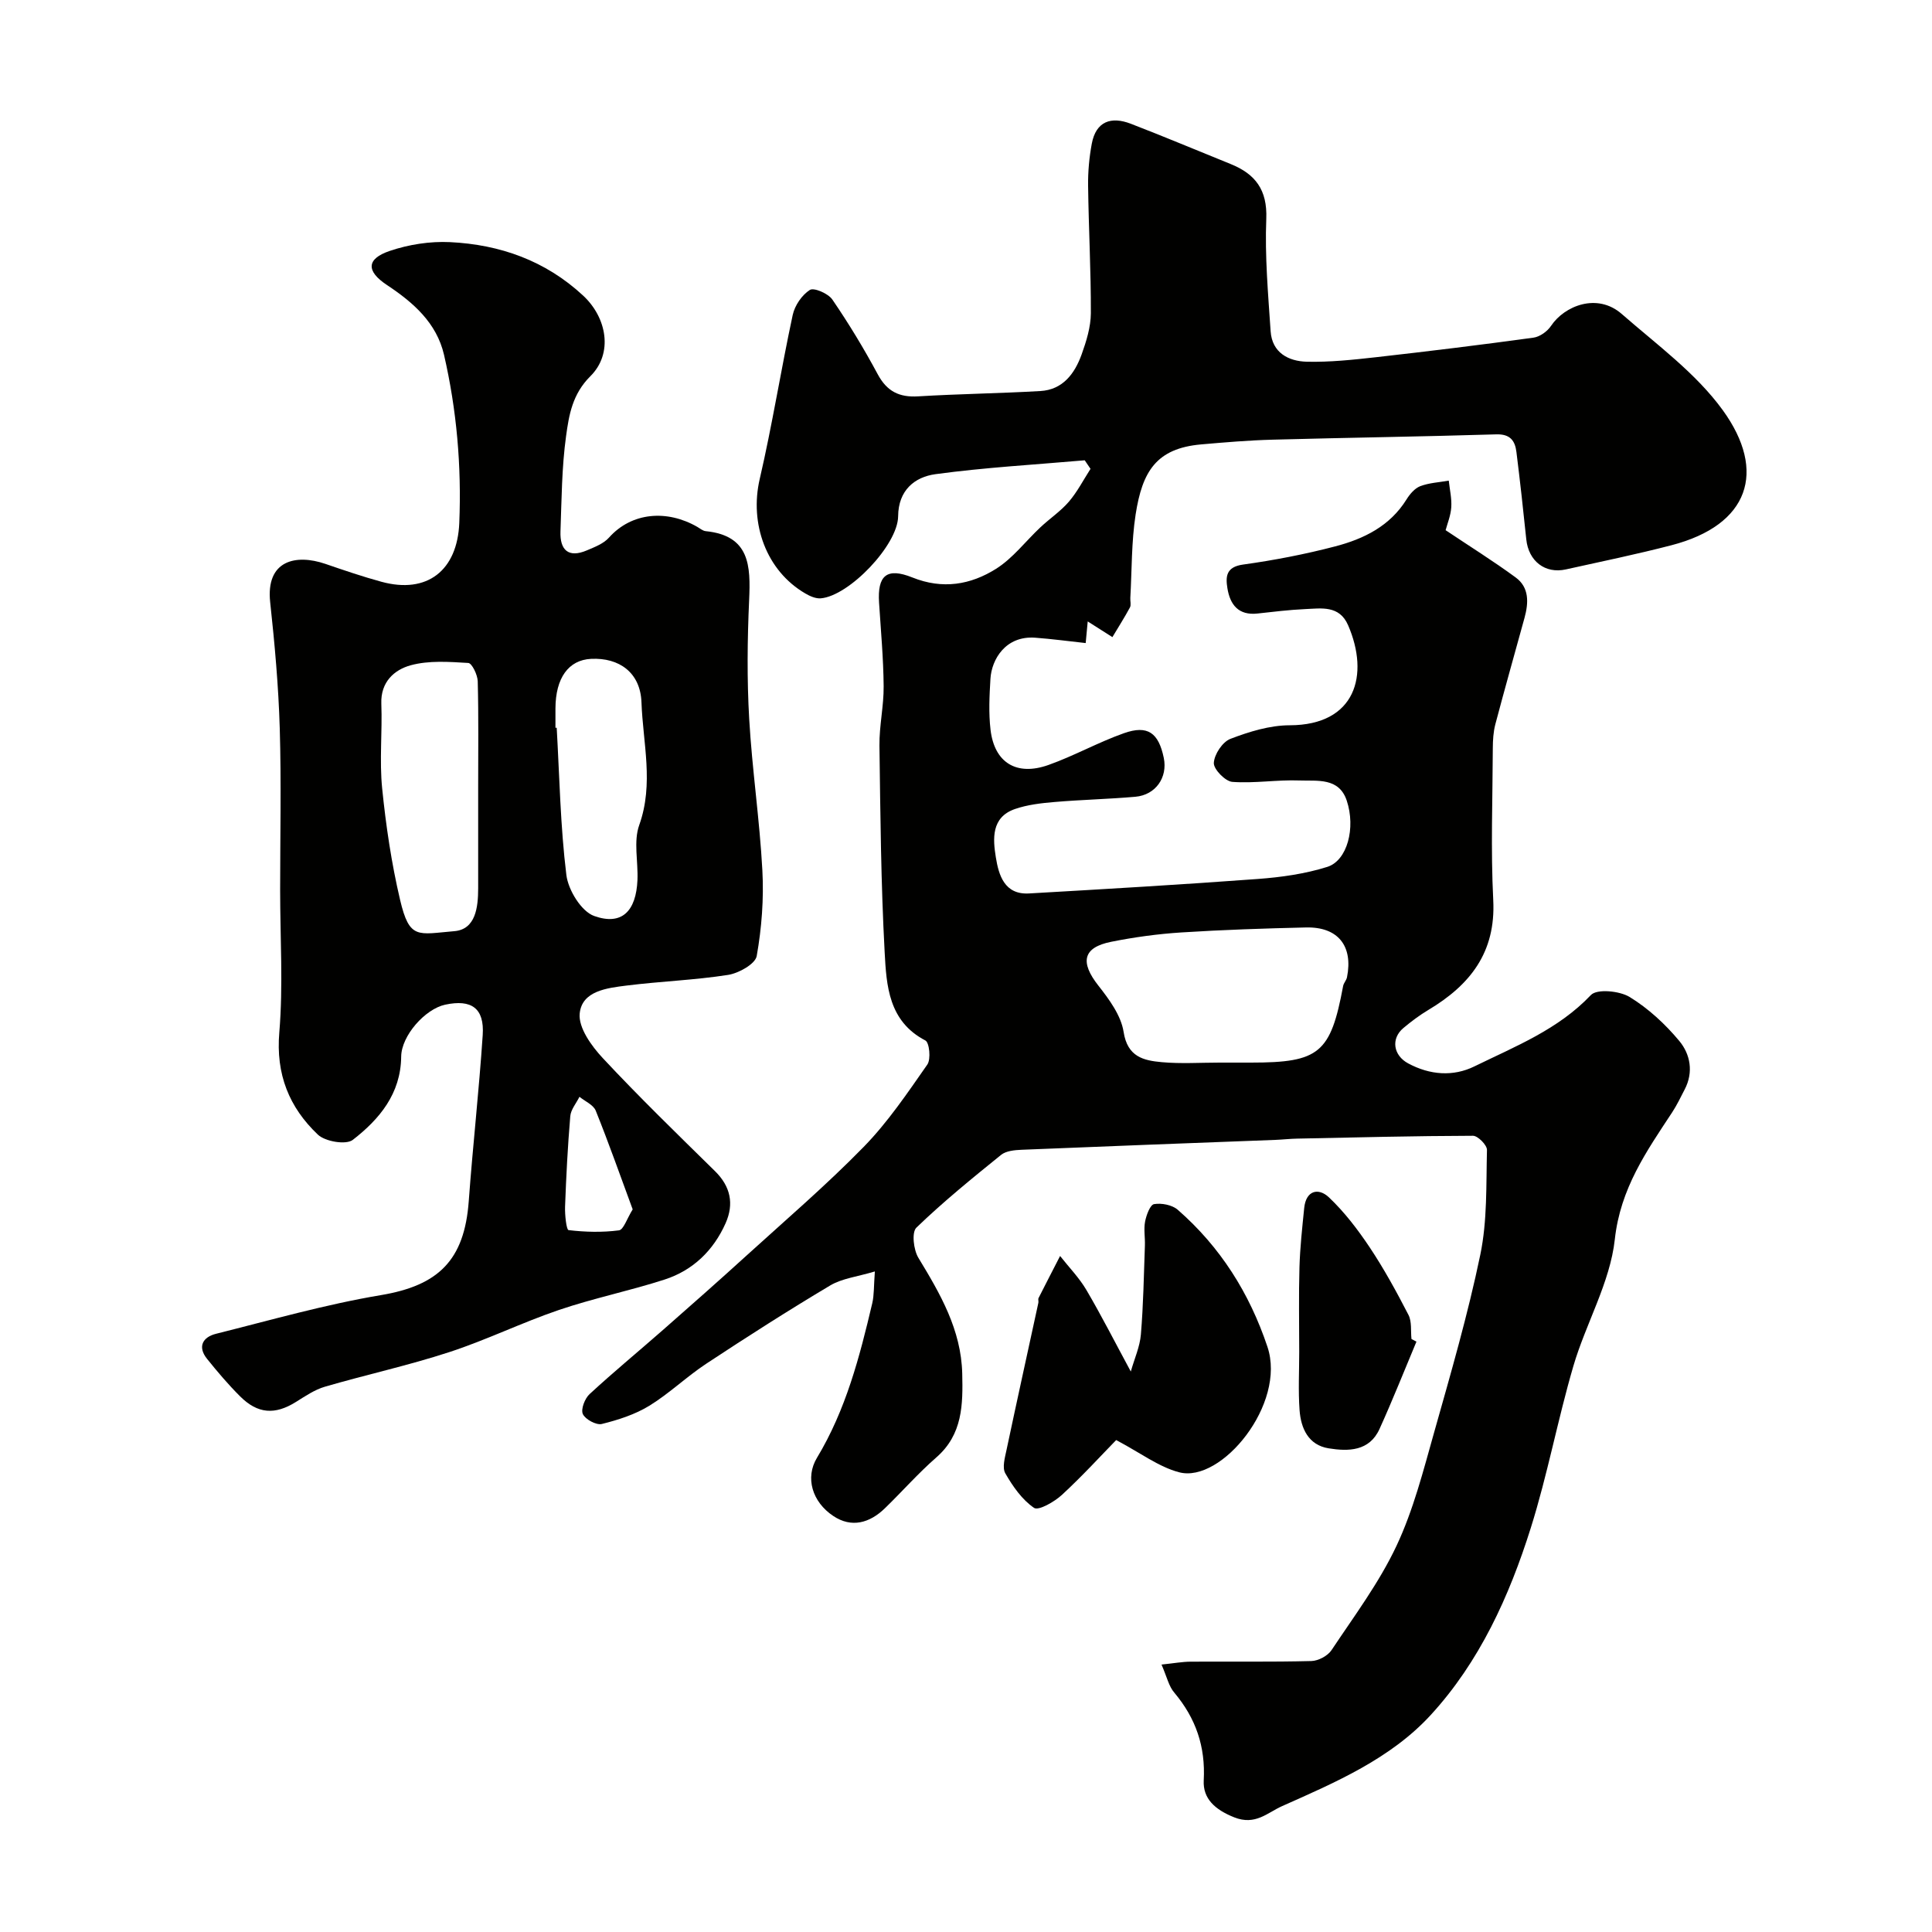
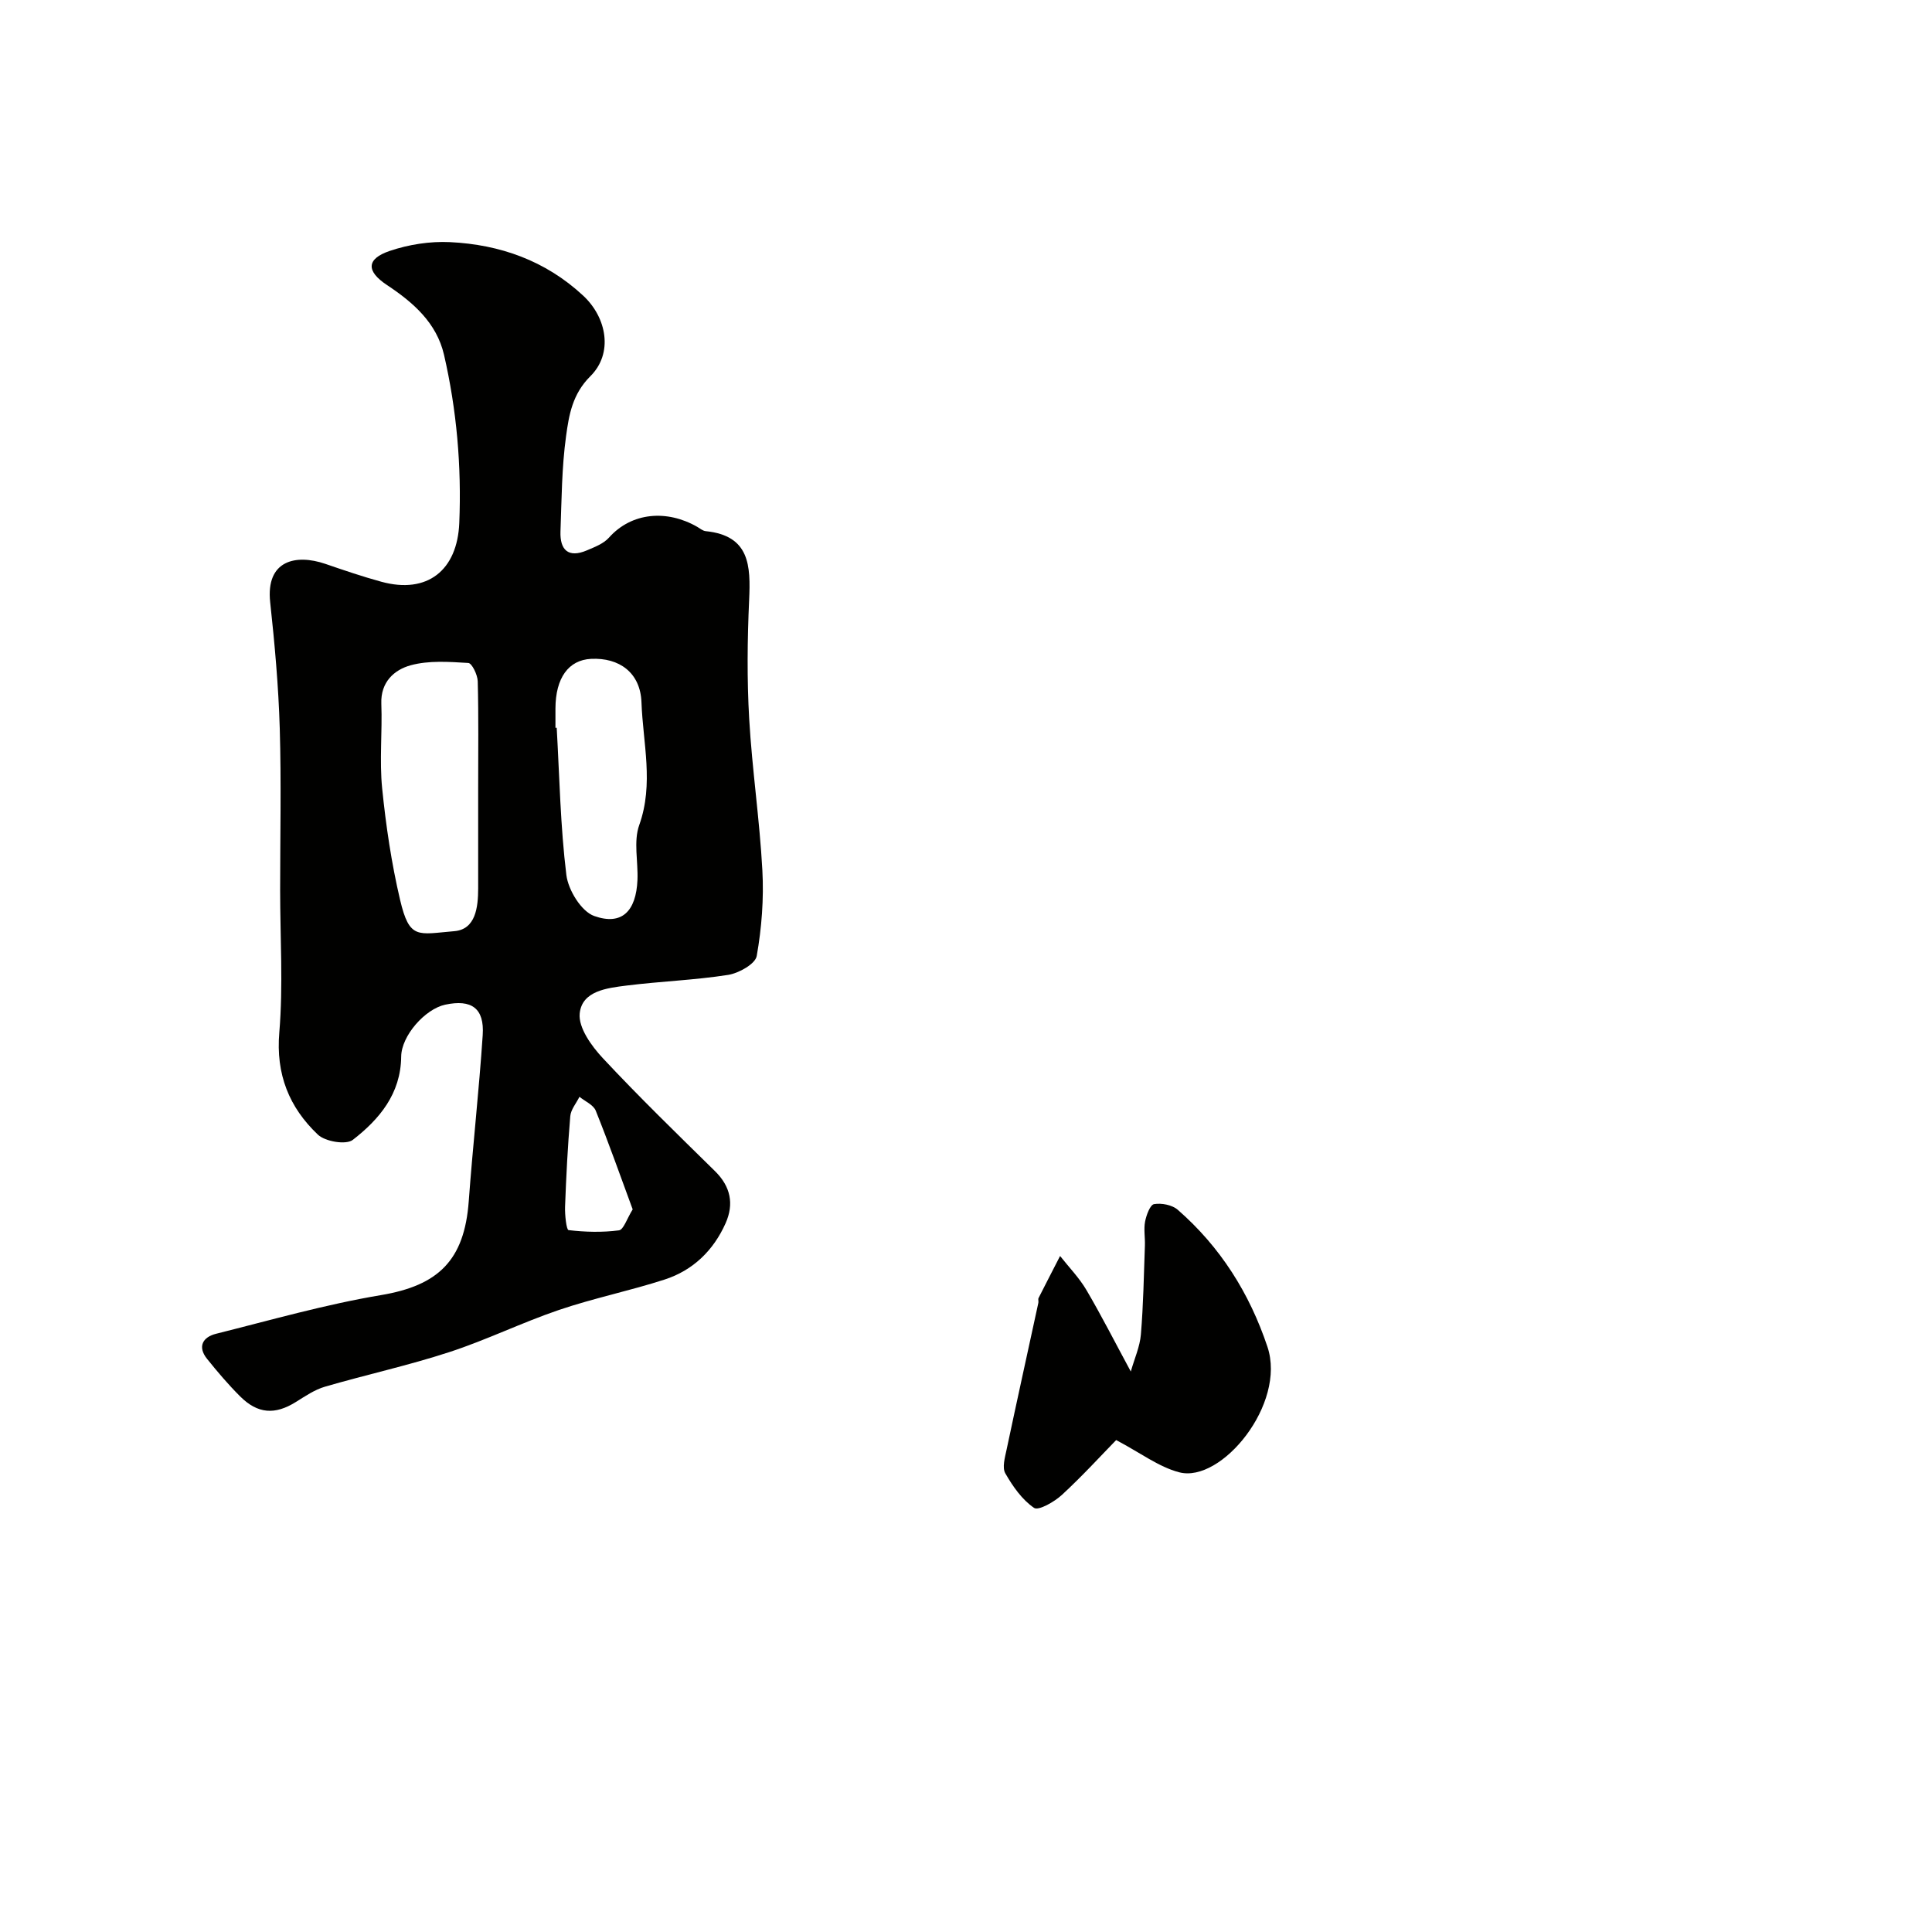
<svg xmlns="http://www.w3.org/2000/svg" enable-background="new 0 0 400 400" viewBox="0 0 400 400">
  <g fill="#010100">
-     <path d="m240.48 344.63c2.59-.27 4.31-.59 6.03-.6 8.33-.05 16.67.08 25-.13 1.44-.04 3.38-1.07 4.17-2.26 4.7-7.06 9.85-13.95 13.44-21.57 3.5-7.43 5.56-15.58 7.81-23.54 3.44-12.18 6.98-24.37 9.55-36.75 1.46-7.03 1.2-14.45 1.38-21.7.02-1-1.88-2.93-2.89-2.93-12.14.03-24.29.34-36.43.59-1.49.03-2.97.2-4.46.26-17.54.67-35.07 1.32-52.61 2.05-1.43.06-3.18.23-4.2 1.05-6 4.85-12 9.72-17.54 15.07-1.01.97-.59 4.61.42 6.26 4.53 7.46 8.85 14.88 9.07 23.96.15 6.41.1 12.59-5.36 17.35-3.76 3.28-7.07 7.06-10.66 10.54-3.15 3.05-6.9 4.12-10.69 1.58-4.36-2.91-5.85-7.92-3.37-12.03 5.99-9.93 8.84-20.92 11.45-32 .4-1.7.31-3.53.54-6.59-3.63 1.09-6.76 1.43-9.23 2.89-8.69 5.18-17.22 10.63-25.66 16.2-4.08 2.69-7.66 6.17-11.81 8.72-2.96 1.81-6.44 2.93-9.83 3.77-1.15.28-3.42-.95-3.93-2.06-.45-.99.41-3.22 1.4-4.13 4.96-4.58 10.17-8.87 15.25-13.33 5.75-5.05 11.48-10.11 17.14-15.26 8.2-7.45 16.63-14.68 24.36-22.59 4.99-5.11 9.06-11.16 13.17-17.04.78-1.11.43-4.56-.4-4.99-7.63-3.97-8.06-11.35-8.43-18.25-.77-14.24-.89-28.53-1.08-42.8-.05-4.1.91-8.21.87-12.3-.05-5.77-.58-11.53-.95-17.3-.36-5.58 1.55-7.36 6.9-5.21 6.28 2.52 12.05 1.51 17.3-1.78 3.51-2.2 6.15-5.75 9.24-8.64 1.92-1.8 4.16-3.29 5.86-5.27 1.75-2.05 3.01-4.51 4.48-6.8-.4-.59-.8-1.18-1.2-1.77-10.3.9-20.65 1.48-30.89 2.87-4.34.59-7.7 3.35-7.74 8.71-.05 5.95-10.15 16.52-16.03 17-1.04.08-2.24-.45-3.19-1.01-8.1-4.71-11.58-14.47-9.44-23.69 2.61-11.24 4.4-22.67 6.83-33.96.42-1.96 1.9-4.14 3.55-5.19.85-.54 3.81.74 4.66 1.99 3.4 4.97 6.54 10.15 9.39 15.46 1.91 3.56 4.46 4.82 8.38 4.58 8.42-.51 16.87-.61 25.3-1.1 4.65-.27 7.11-3.61 8.54-7.58.98-2.73 1.89-5.67 1.91-8.52.03-8.8-.46-17.59-.57-26.39-.04-2.9.23-5.86.76-8.71.87-4.65 4.01-5.71 8.08-4.14 6.93 2.67 13.78 5.56 20.67 8.34 5.11 2.06 7.62 5.35 7.38 11.34-.31 7.74.38 15.54.9 23.29.3 4.43 3.69 6.21 7.5 6.3 4.76.11 9.55-.4 14.29-.93 10.89-1.23 21.77-2.56 32.62-4.05 1.33-.18 2.89-1.3 3.65-2.45 2.77-4.14 9.54-6.9 14.63-2.46 7.26 6.35 15.36 12.25 20.92 19.92 9.19 12.69 5.44 23.79-10.6 27.96-7.24 1.88-14.57 3.39-21.88 5.01-4.33.96-7.74-1.74-8.2-6.23-.62-6.03-1.29-12.06-2.04-18.08-.29-2.35-1.3-3.74-4.18-3.65-15.43.47-30.87.68-46.3 1.1-4.94.13-9.88.55-14.8.98-9.28.82-12.18 5.6-13.56 14.5-.88 5.68-.77 11.51-1.1 17.28-.04.67.2 1.46-.08 1.98-1.13 2.09-2.41 4.1-3.63 6.14-1.64-1.04-3.28-2.09-5.11-3.25-.12 1.3-.25 2.67-.42 4.48-3.66-.4-7.05-.86-10.45-1.11-6.15-.45-9.03 4.51-9.27 8.51-.21 3.51-.39 7.08.02 10.55.8 6.81 5.37 9.64 11.99 7.29 5.32-1.89 10.31-4.7 15.63-6.58 4.92-1.74 7.17-.09 8.25 5.12.83 4.04-1.68 7.67-5.88 8.04-5.58.49-11.19.61-16.78 1.09-2.75.23-5.58.56-8.16 1.45-4.93 1.71-4.57 6.19-3.95 10.01.59 3.64 1.76 7.76 6.86 7.47 15.8-.91 31.61-1.83 47.4-3 4.83-.36 9.76-1.05 14.36-2.5 4.15-1.31 5.91-8.06 4.03-13.72-1.61-4.84-6.12-4.03-9.77-4.17-4.63-.18-9.31.63-13.92.29-1.46-.11-3.89-2.62-3.83-3.92.09-1.78 1.8-4.37 3.44-4.99 3.89-1.49 8.14-2.8 12.25-2.81 13.71-.02 16.56-10.44 12.11-20.71-1.81-4.18-5.54-3.49-8.94-3.34-3.27.15-6.54.55-9.79.91-3.96.45-5.71-1.82-6.26-5.24-.39-2.4-.28-4.4 3.22-4.89 6.42-.89 12.83-2.13 19.11-3.77 5.89-1.54 11.31-4.18 14.75-9.71.68-1.1 1.7-2.31 2.84-2.75 1.85-.7 3.93-.8 5.91-1.15.2 1.84.64 3.7.52 5.52-.12 1.74-.83 3.44-1.17 4.74 4.92 3.3 9.85 6.37 14.51 9.79 2.82 2.07 2.68 5.23 1.83 8.34-2.02 7.35-4.1 14.69-6.05 22.07-.41 1.57-.51 3.26-.52 4.9-.04 10.5-.44 21.02.09 31.49.55 10.84-4.81 17.59-13.44 22.74-1.82 1.09-3.54 2.38-5.16 3.74-2.64 2.21-2.09 5.68 1 7.33 4.49 2.41 9.3 2.78 13.73.6 8.45-4.14 17.31-7.61 24.09-14.76 1.25-1.32 5.92-.87 8.01.4 3.86 2.36 7.38 5.61 10.29 9.11 2.28 2.74 2.99 6.46 1.11 10.05-.83 1.59-1.6 3.23-2.58 4.72-5.35 8.12-10.73 15.77-11.88 26.31-.98 8.95-6 17.4-8.59 26.26-3.24 11.08-5.35 22.49-8.81 33.49-4.45 14.15-10.62 27.74-20.74 38.75-8.3 9.03-19.68 13.92-30.75 18.84-3.03 1.35-5.53 4.06-9.91 2.32-3.99-1.59-6.51-3.88-6.31-7.65.38-7.02-1.64-12.85-6.07-18.14-1.15-1.3-1.52-3.19-2.67-5.84zm12.04-124.63h6.5c14.14 0 16.47-1.95 19.06-15.86.12-.63.67-1.17.8-1.8 1.3-6.5-1.87-10.47-8.47-10.32-8.6.2-17.21.48-25.8 1.03-4.88.31-9.77.98-14.56 1.94-5.87 1.17-6.46 4.22-2.66 9.05 2.25 2.86 4.71 6.2 5.24 9.6.8 5.19 4.14 5.93 7.91 6.27 3.96.36 7.98.09 11.98.09z" />
    <path d="m58 184.28c0-11.16.25-22.33-.08-33.49-.26-8.71-1.04-17.42-1.98-26.08-.95-8.74 5.34-10.04 11.41-7.97 3.84 1.32 7.68 2.63 11.59 3.7 9.55 2.62 15.75-2.38 16.15-12.17.48-11.78-.53-23.37-3.16-34.81-1.54-6.63-6.37-10.84-11.83-14.46-4.31-2.86-4.27-5.4.59-7.05 3.93-1.33 8.33-2.02 12.47-1.82 10.35.5 19.77 3.83 27.56 11.06 4.94 4.58 6.27 11.98 1.51 16.7-3.73 3.71-4.43 8.03-5.03 12.39-.9 6.52-.92 13.17-1.16 19.77-.13 3.79 1.61 5.53 5.44 3.91 1.62-.69 3.47-1.39 4.59-2.64 4.73-5.3 12.05-5.83 18.29-2.24.57.33 1.14.83 1.75.89 9.15.92 9.31 7.18 8.99 14.27-.37 8.17-.46 16.39.01 24.55.6 10.49 2.17 20.92 2.73 31.41.32 5.89-.14 11.93-1.17 17.73-.29 1.65-3.71 3.56-5.91 3.91-6.96 1.09-14.04 1.33-21.04 2.21-4.03.51-9.24 1.09-9.7 5.79-.29 2.93 2.44 6.73 4.78 9.23 7.5 8.04 15.4 15.7 23.24 23.41 3.23 3.18 3.96 6.78 2.19 10.77-2.51 5.64-6.75 9.76-12.61 11.66-7.22 2.34-14.71 3.86-21.89 6.3-7.68 2.61-15.03 6.23-22.74 8.74-8.45 2.76-17.17 4.66-25.71 7.15-2.14.62-4.1 1.97-6.03 3.17-4.31 2.69-7.88 2.48-11.53-1.16-2.44-2.43-4.69-5.08-6.85-7.77-2.04-2.54-.87-4.51 1.84-5.19 11.35-2.84 22.65-6.08 34.16-8.01 11.86-1.99 17.28-7.17 18.18-19.46.84-11.47 2.13-22.91 2.89-34.39.37-5.55-2.32-7.45-7.78-6.28-4.16.9-9.06 6.43-9.1 10.76-.08 7.69-4.52 12.97-10.02 17.23-1.39 1.08-5.72.35-7.23-1.09-5.94-5.64-8.73-12.49-7.98-21.18.81-9.73.17-19.62.17-29.45zm41-21.3c0-7.31.1-14.63-.09-21.93-.04-1.34-1.2-3.75-1.96-3.79-3.97-.24-8.17-.55-11.93.48-3.38.93-6.24 3.45-6.07 7.95.22 5.84-.41 11.73.17 17.52.78 7.74 1.93 15.51 3.71 23.08 1.95 8.31 3.66 7.13 11.23 6.5 4.43-.37 4.93-4.95 4.94-8.85.01-7 0-13.98 0-20.96zm16-12.3c.09 0 .18-.01.26-.01.58 10.17.76 20.4 2 30.49.39 3.13 3.1 7.55 5.77 8.49 5.71 2.03 8.67-.99 8.95-7.46.16-3.81-.85-7.98.37-11.38 3.05-8.54.76-16.98.46-25.4-.22-6.14-4.59-9.29-10.44-9-4.67.23-7.35 3.96-7.37 10.27zm15.99 99.71c-2.53-6.85-4.94-13.71-7.65-20.44-.49-1.21-2.21-1.93-3.37-2.87-.66 1.34-1.78 2.63-1.9 4.01-.53 6.24-.85 12.5-1.08 18.75-.06 1.68.28 4.78.72 4.84 3.45.41 7 .5 10.43.05.96-.12 1.63-2.38 2.85-4.34z" />
    <path d="m231.09 298.15c-3.02 3.09-6.95 7.4-11.22 11.34-1.56 1.44-4.85 3.33-5.78 2.7-2.48-1.69-4.41-4.46-5.95-7.15-.68-1.19-.09-3.25.25-4.85 2.15-10.16 4.39-20.3 6.59-30.45.07-.32-.09-.72.04-.99 1.47-2.91 2.97-5.81 4.46-8.71 1.84 2.34 3.97 4.52 5.46 7.06 3.13 5.33 5.93 10.85 9.18 16.86.75-2.66 1.88-5.13 2.09-7.69.51-6.11.61-12.26.83-18.39.06-1.66-.27-3.37.04-4.98.26-1.33 1.04-3.46 1.86-3.6 1.55-.26 3.74.16 4.9 1.17 8.82 7.7 14.85 17.26 18.57 28.37 3.96 11.82-9.54 28.29-18.28 25.98-4.23-1.11-8.01-4.02-13.04-6.67z" />
-     <path d="m293.26 277.77c-2.53 6.03-4.94 12.12-7.64 18.07-2.1 4.65-6.46 4.68-10.55 4.02-4.19-.68-5.74-4.14-6.01-7.93-.29-3.99-.07-8.02-.07-12.03 0-5.85-.12-11.7.05-17.54.12-4.09.57-8.17.98-12.25.37-3.67 2.95-4.25 5.1-2.23 3.23 3.05 6 6.69 8.48 10.4 2.97 4.46 5.55 9.19 8.01 13.96.72 1.4.44 3.32.62 4.99.34.19.69.36 1.03.54z" />
  </g>
</svg>